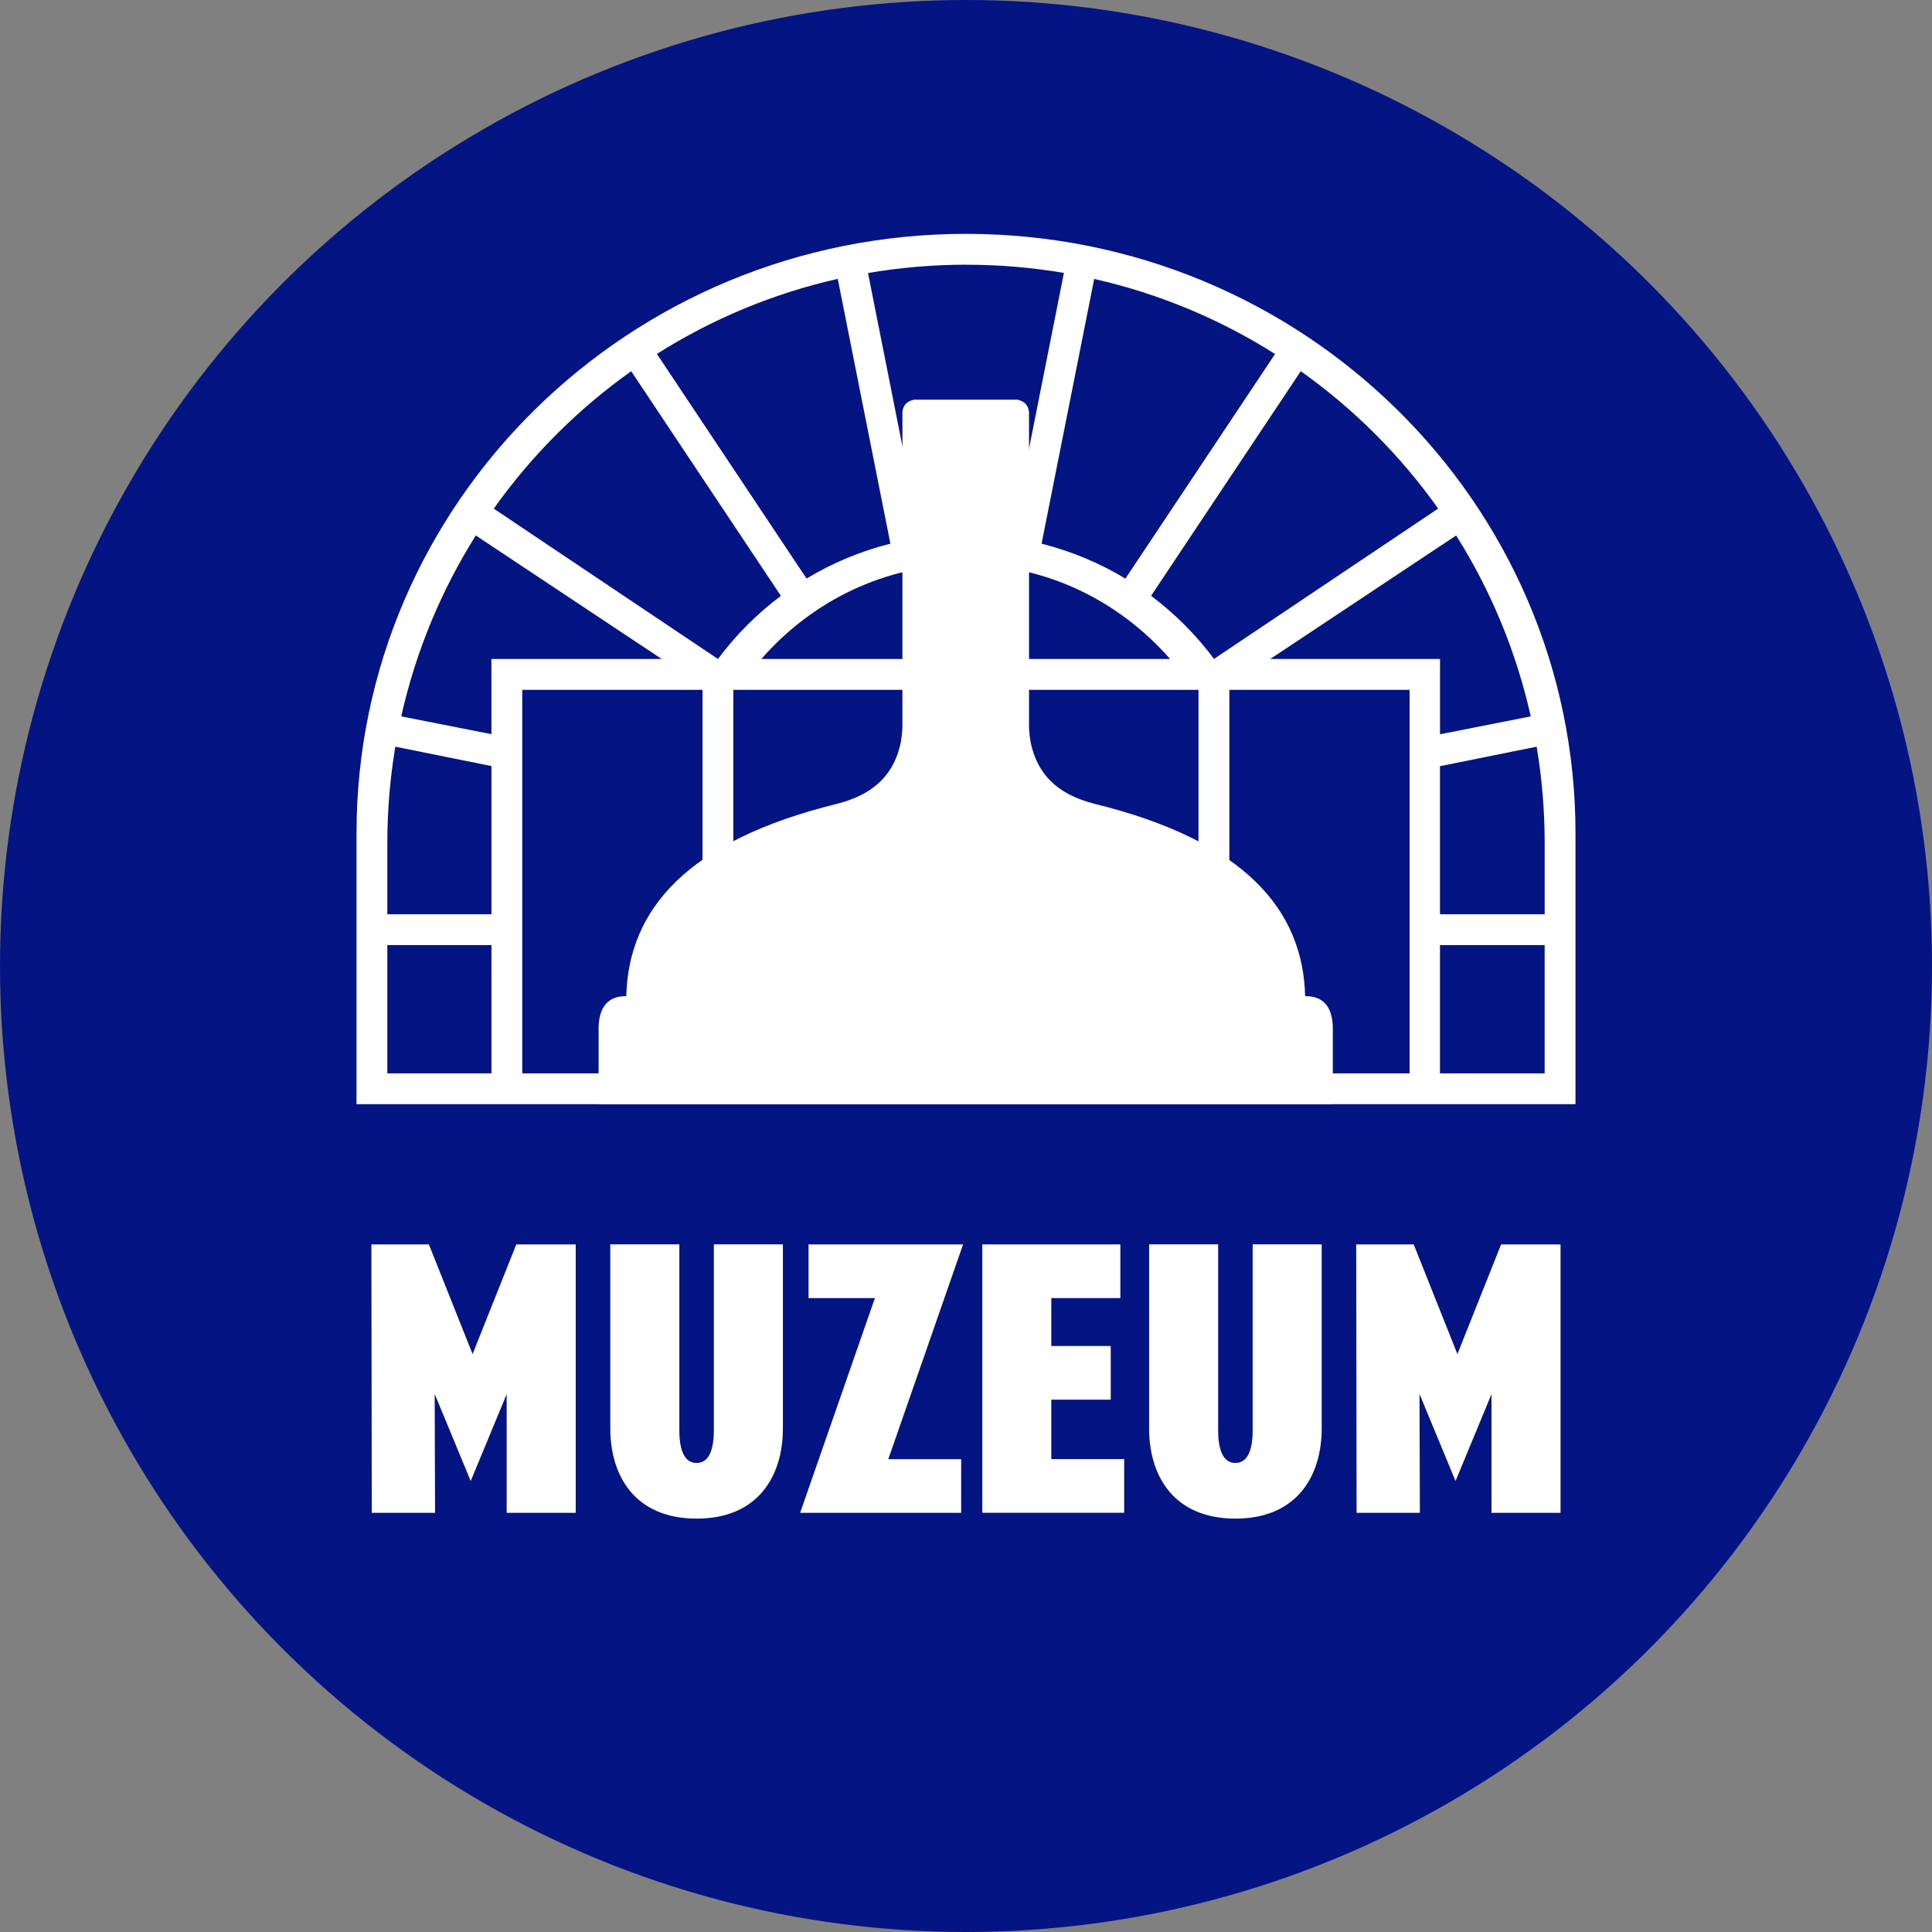
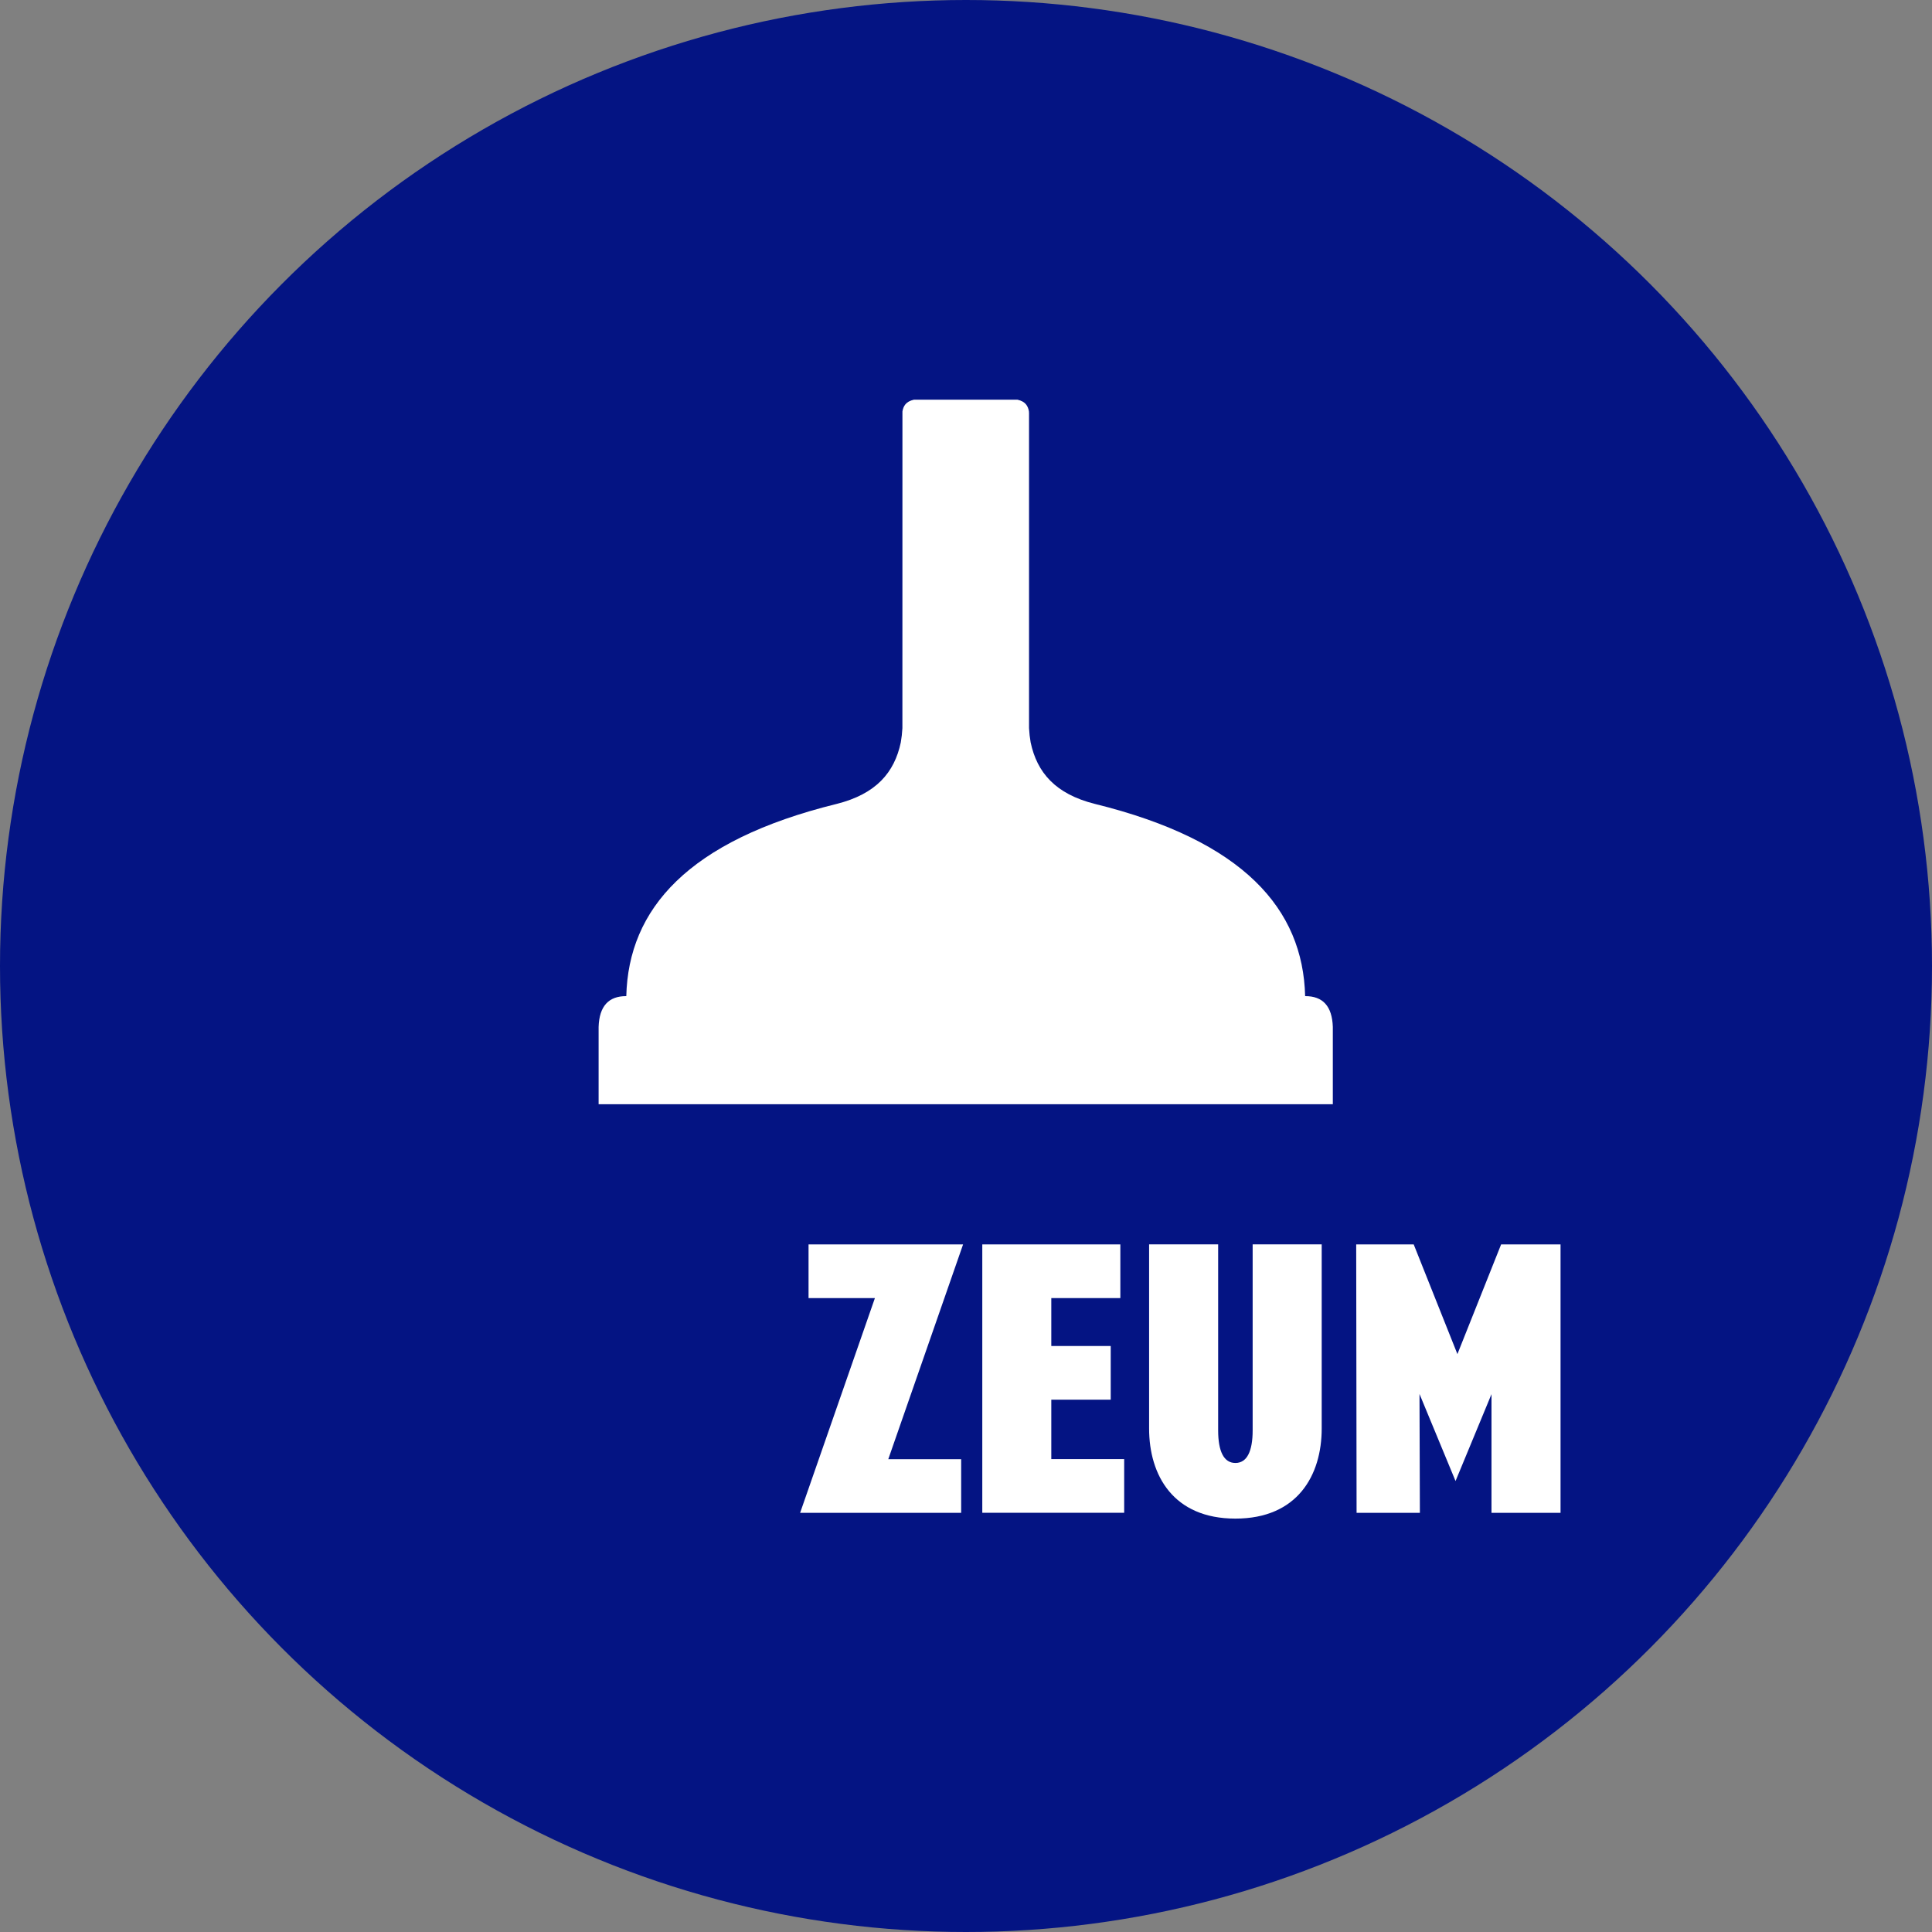
<svg xmlns="http://www.w3.org/2000/svg" id="Warstwa_1" data-name="Warstwa 1" viewBox="0 0 503.94 503.94">
  <rect x="0" y="0" width="503.94" height="503.94" fill="#808080" stroke="none" />
  <defs>
    <style>
      .cls-1 {
        fill: #041483;
      }

      .cls-2, .cls-3 {
        fill: #fff;
      }

      .cls-3 {
        fill-rule: evenodd;
      }
    </style>
  </defs>
  <circle class="cls-1" cx="251.97" cy="251.97" r="251.97" />
  <g>
-     <path class="cls-2" d="M251.97,61c-87.8,0-158.98,70.02-158.98,156.4v70.61h317.96v-70.61c0-86.38-71.18-156.4-158.98-156.4M332.59,92.33l-39.04,58.59c-6.71-4.05-14.07-7.14-21.87-9.1l13.73-69.06c16.99,3.84,32.89,10.54,47.18,19.58M305.2,171.89h-106.62c13.24-15.13,32.22-24.61,53.31-24.61s40.06,9.48,53.31,24.61M252.04,69.05c8.68,0,17.19.73,25.47,2.14l-13.72,69.06c-3.84-.56-7.77-.85-11.76-.85s-8.02.3-11.9.87l-13.72-69.06c8.33-1.42,16.89-2.17,25.63-2.17M218.52,72.75l13.73,69.06c-7.8,1.96-15.16,5.05-21.87,9.1l-39.04-58.59c14.28-9.04,30.18-15.74,47.18-19.58M128.19,279.98h-27.16v-33.46h27.16v33.46ZM128.19,238.48h-27.16v-18.57c0-8.57.72-16.97,2.09-25.15l25.07,5.06v38.66ZM128.19,191.5l-23.53-4.64c3.8-16.99,10.46-32.9,19.45-47.19l48.49,32.22h-44.42v19.61ZM183.24,279.98h-47.02v-100.04h47.02v100.04ZM128.8,132.67c9.85-13.87,21.97-26,35.84-35.84l39.05,58.6c-6.23,4.66-11.77,10.21-16.42,16.46l-58.47-39.21ZM312.61,279.71h-121.33v-99.77h121.33v99.77ZM300.24,155.42l39.05-58.6c13.87,9.85,26,21.98,35.84,35.84l-58.47,39.21c-4.65-6.24-10.19-11.79-16.42-16.46M367.68,279.98h-47.02v-100.04h47.02v100.04ZM331.33,171.89l48.49-32.22c8.99,14.29,15.66,30.2,19.46,47.19l-23.67,4.67v-19.64h-44.27ZM402.9,279.98h-27.3v-33.46h27.3v33.46ZM402.9,238.48h-27.3v-38.63l25.22-5.09c1.37,8.18,2.09,16.58,2.09,25.15v18.57Z" />
    <path class="cls-3" d="M340.43,259.82c-.56-22.68-16.01-40.57-54.88-50.14-10.26-2.58-15.06-8.17-16.72-16.04-.21-1.18-.35-2.42-.42-3.71v-82.36s-.02,0-.02,0v-.24c-.24-1.4-.88-2.6-2.98-3.07h-27.04c-2.1.47-2.75,1.67-2.98,3.07v.24h0s-.01,82.37-.01,82.37c-.07,1.29-.21,2.52-.42,3.71-1.66,7.87-6.46,13.46-16.72,16.04-38.87,9.57-54.32,27.46-54.88,50.14-4.59-.02-7.04,2.59-7.22,8.02v20.18h191.51v-20.18c-.18-5.43-2.63-8.04-7.22-8.02" />
  </g>
  <g>
-     <path class="cls-2" d="M132.18,363.6l-9.4,22.71-9.4-22.71.1,31.01h-16.51l-.1-70.02h15l11.4,28.61,11.4-28.61h15.5v70.02h-18.01v-31.01Z" />
-     <path class="cls-2" d="M159.19,372.6v-48.02h18.01v48.52c0,5.5,1.5,8.5,4.5,8.5s4.5-3,4.5-8.5v-48.52h18.01v48.02c0,12.2-6.3,23.51-22.51,23.51s-22.51-11.3-22.51-23.51Z" />
    <path class="cls-2" d="M228.21,338.59h-17.31v-14h40.31l-19.51,56.02h19.01v14h-42.01l19.51-56.02Z" />
    <path class="cls-2" d="M256.22,324.59h36.01v14h-18.01v12.5h15.5v14h-15.5v15.5h19.01v14h-37.01v-70.02Z" />
    <path class="cls-2" d="M299.73,372.6v-48.02h18.01v48.52c0,5.5,1.5,8.5,4.5,8.5s4.5-3,4.5-8.5v-48.52h18.01v48.02c0,12.2-6.3,23.51-22.51,23.51s-22.51-11.3-22.51-23.51Z" />
    <path class="cls-2" d="M389.06,363.6l-9.4,22.71-9.4-22.71.1,31.01h-16.51l-.1-70.02h15l11.4,28.61,11.4-28.61h15.5v70.02h-18.01v-31.01Z" />
  </g>
</svg>